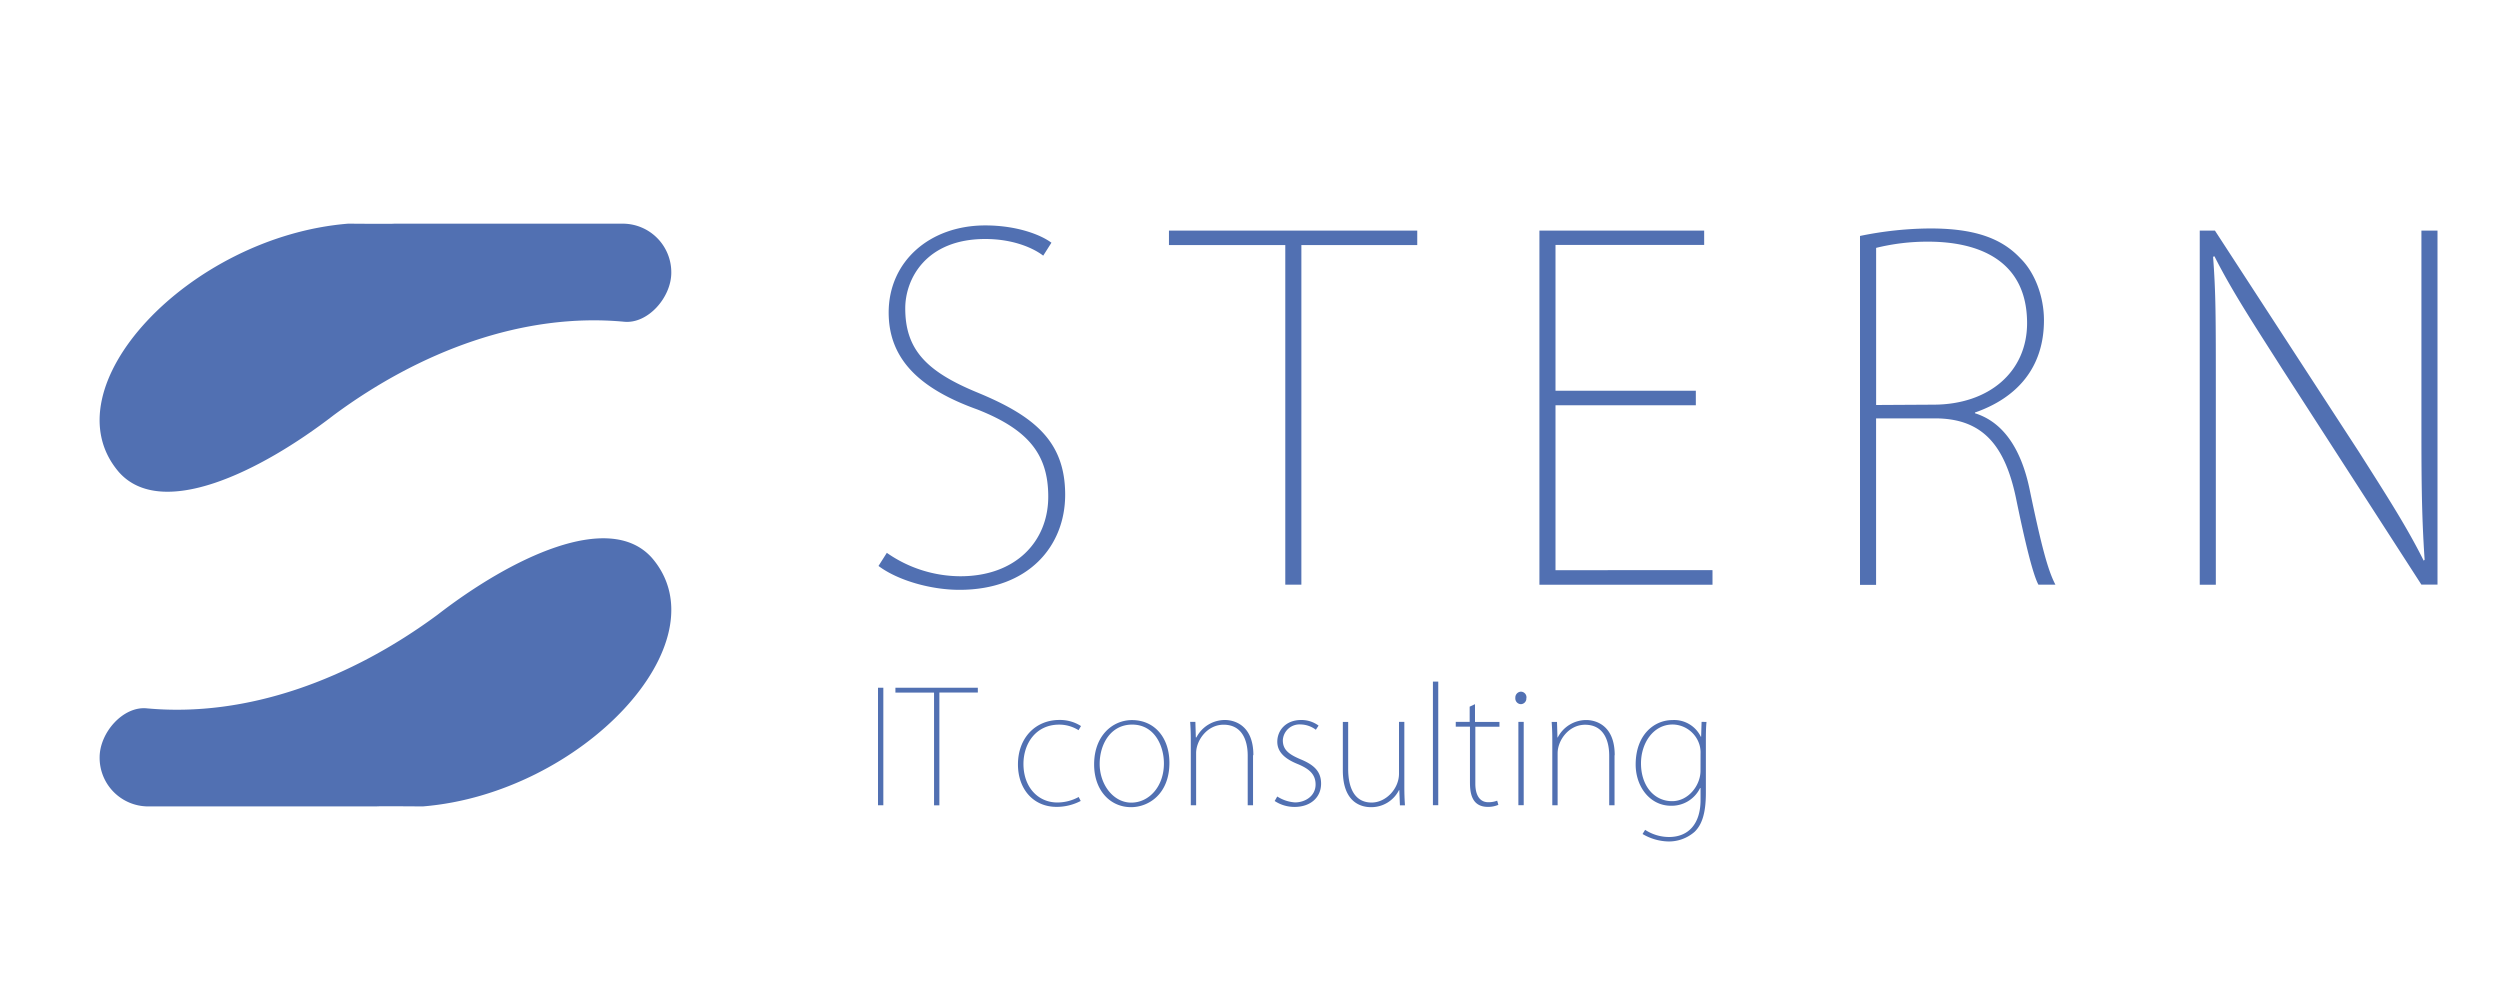
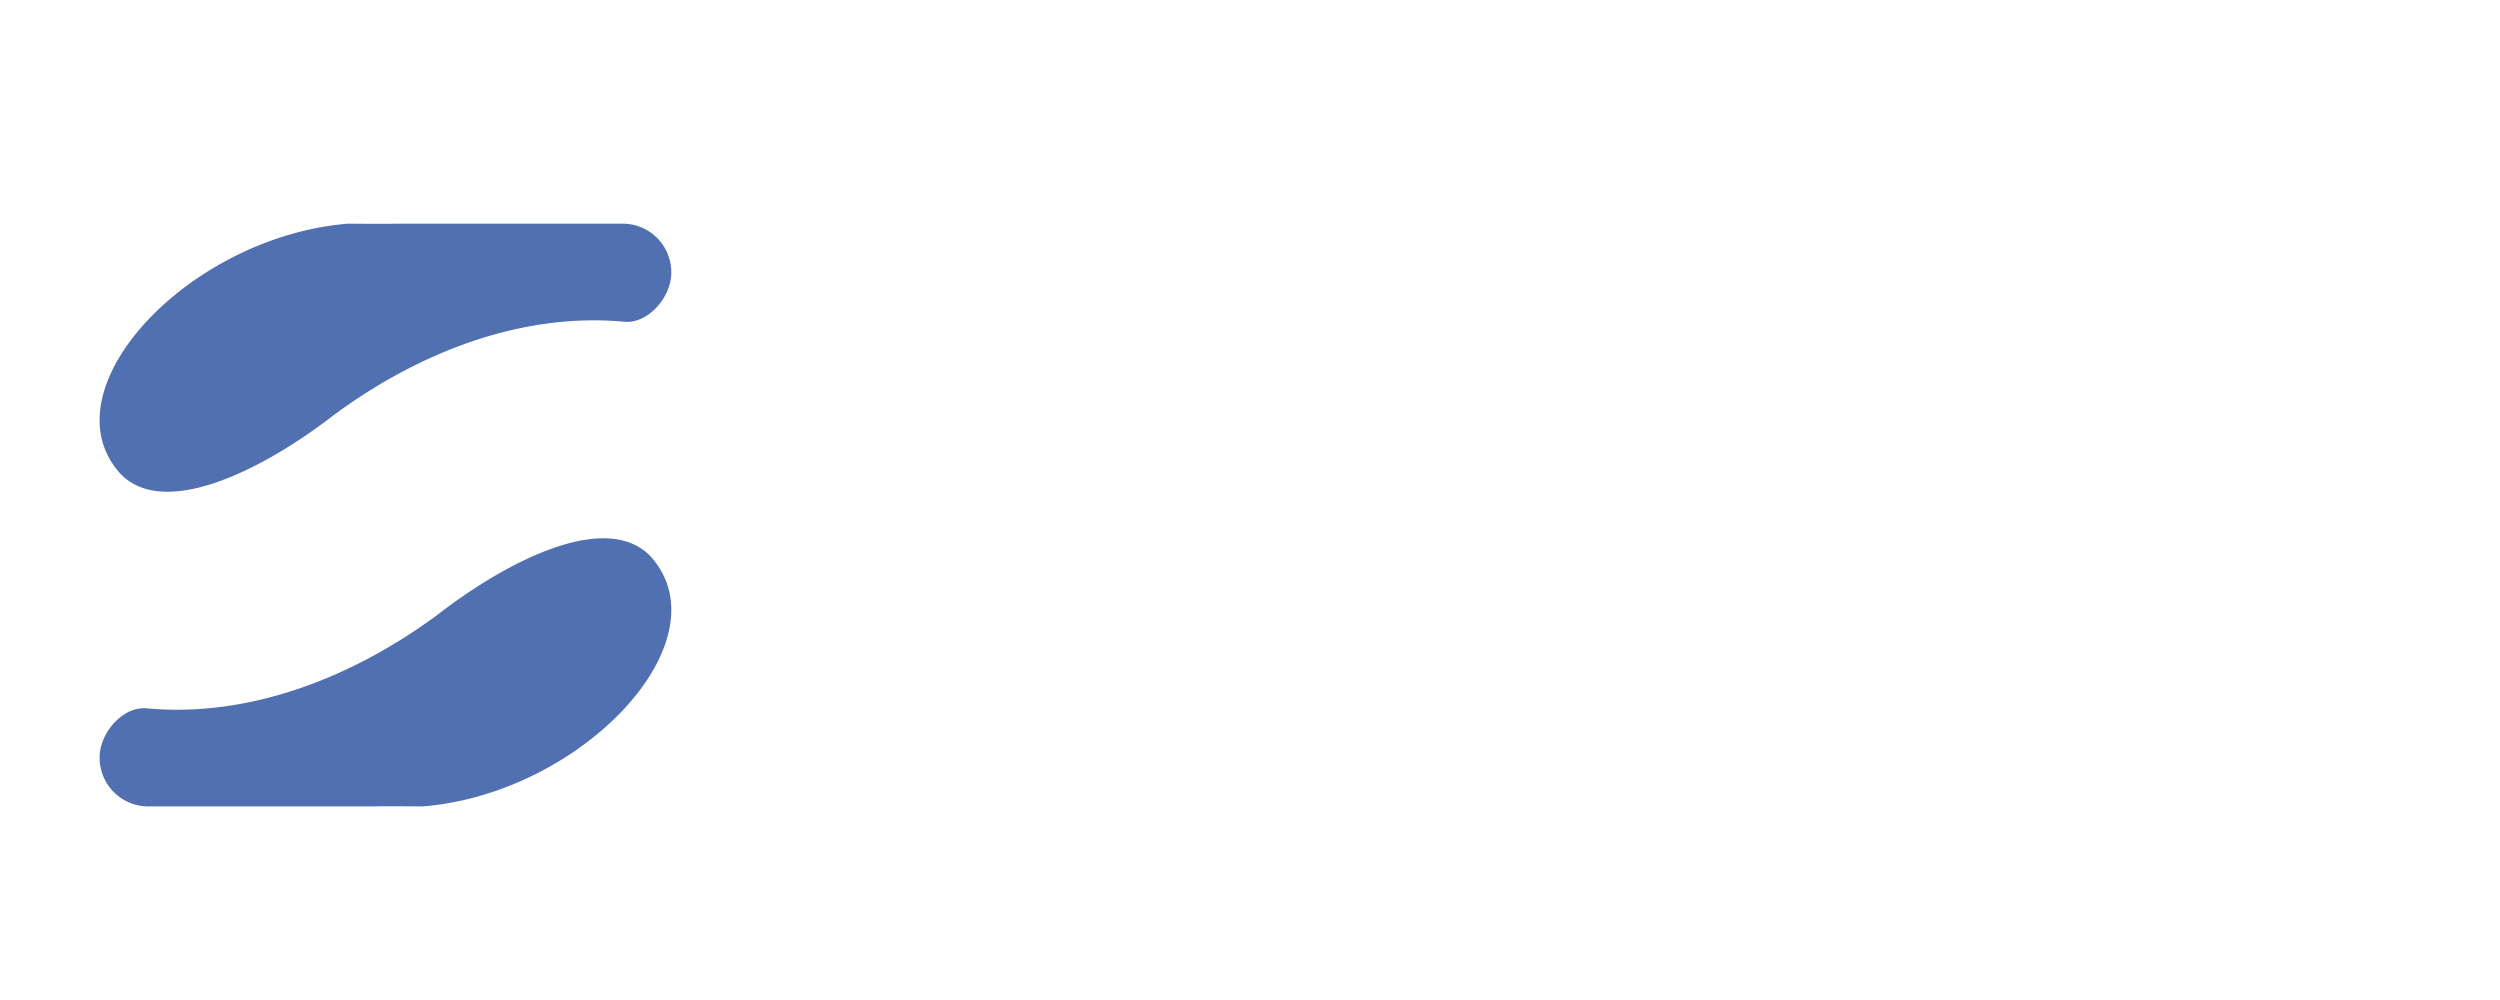
<svg xmlns="http://www.w3.org/2000/svg" id="Слой_1" data-name="Слой 1" viewBox="0 0 600 240">
  <defs>
    <style>.cls-1,.cls-2{fill:#5170b2;fill-rule:evenodd;}.cls-2{opacity:0.72;}</style>
  </defs>
  <title>Монтажная область 1</title>
-   <path class="cls-1" d="M252.35,58.26c-2.54-1.91-8.28-4.16-15.89-4.16-13.35,0-23.18,8.66-23.18,20.91,0,11.47,7.84,18.44,21.3,23.27,12.25,4.83,17,10.79,17,20.91,0,10.79-7.84,19.11-21.08,19.11a30.94,30.94,0,0,1-17.66-5.62l-2,3.15c4.64,3.48,12.58,5.73,19.42,5.73,16.67,0,25.38-10.57,25.38-22.82,0-12.81-7.39-18.88-21-24.51C222.33,89.17,217.26,83.89,217.26,74c0-7.08,5-16.64,19.2-16.64,7,0,11.81,2.36,13.91,4l2-3.15Zm87.8-2.92h-59.6v3.48h27.92v81.5h3.86V58.82h27.81V55.34Zm70.8,81.5H373.32V97.26H407V93.78H373.32v-35H409V55.34H369.46v85H411v-3.48ZM474,99c10-3.48,16.55-10.68,16.55-22.14,0-5.73-2.21-11.47-5.63-14.84-4.52-4.83-11-7.19-21.63-7.19a85.32,85.32,0,0,0-16.89,1.8v83.74h3.86V100.41h14.13c11.48,0,16.77,6.52,19.42,19,2.21,10.79,4.08,18.44,5.41,20.91h4.08c-1.77-3.37-3.31-9-6.18-22.82-2-9.67-6.29-16.19-13.13-18.32V99Zm-23.73-1.8V59.49A51.27,51.27,0,0,1,462.77,58c12.14,0,23.73,4.5,23.73,19.56,0,11.69-9.16,19.56-22.51,19.56ZM585,55.34h-3.86v45c0,13.41,0,22.63.77,34l-.22.22c-4-8-8.61-15.19-15.56-26.12L531.58,55.34h-3.64v85h3.86V94.62c0-18.81,0-24.11-.66-33l.33-.11c4.3,8.54,9.82,16.88,16.11,26.79l33.55,52H585Z" />
-   <path class="cls-1" d="M210.72,193.27H212V165.06h-1.28v28.21Zm24-28.21H214.9v1.16h9.27v27.06h1.28V166.21h9.23v-1.16Zm24.14,26.23a10.79,10.79,0,0,1-5.06,1.31c-4.76,0-8.17-3.77-8.17-9.25,0-4.93,3-9.44,8.57-9.44a8.68,8.68,0,0,1,4.65,1.34l.59-1a9.34,9.34,0,0,0-5.2-1.46c-5.64,0-9.93,4.22-9.93,10.67,0,5.93,3.7,10.19,9.27,10.19a12.48,12.48,0,0,0,5.79-1.42l-.51-1Zm12.82-18.47c-4.65,0-9.09,3.73-9.09,10.64,0,6.23,3.85,10.26,8.87,10.26,4.18,0,9.2-3.13,9.2-10.64,0-6-3.52-10.26-9-10.26Zm7.66,10.41c0,5.52-3.55,9.4-7.84,9.4s-7.58-4.33-7.58-9.29c0-4.74,2.64-9.44,7.8-9.44,5.35,0,7.62,5.07,7.62,9.33Zm21.47-2c0-7.73-5.24-8.43-6.78-8.43a7.69,7.69,0,0,0-6.89,4.18H287l-.11-3.73h-1.25c.11,1.53.15,2.8.15,4.52v15.49h1.28v-12.5c0-3.1,2.67-6.83,6.59-6.83,4.32,0,5.79,3.58,5.79,7.43v11.9h1.28v-12Zm15.64-7.09a6.91,6.91,0,0,0-4.18-1.34c-3.63,0-5.72,2.46-5.72,5.22,0,2.39,1.72,4.07,4.87,5.34,2.89,1.19,4.32,2.54,4.32,4.93,0,2.72-2.45,4.29-4.95,4.29a9,9,0,0,1-4.25-1.42l-.62,1.08a8.58,8.58,0,0,0,4.8,1.42c3.63,0,6.34-2.13,6.34-5.6,0-3.06-1.9-4.59-5-5.86-2.71-1.16-4.18-2.24-4.18-4.52a4,4,0,0,1,4.29-3.81,6.21,6.21,0,0,1,3.63,1.27l.66-1Zm20.59-.9h-1.28v12.43c0,3.69-3.19,6.94-6.56,6.94-3.85,0-5.64-3.1-5.64-8.14V173.27h-1.28v11.64c0,7.76,4.47,8.81,6.74,8.81a7.43,7.43,0,0,0,6.74-4.1h.07l.15,3.66h1.21c-.11-1.53-.15-3-.15-4.63V173.27Zm8.17-9.66H343.9v29.67h1.28V163.6Zm7.58,9.66h-3.41v1.16h3.41v13.32c0,2.35.29,5.93,4.29,5.93a6.21,6.21,0,0,0,2.53-.49l-.29-1a5.65,5.65,0,0,1-2.16.37c-2.12,0-3.08-1.87-3.08-4.4V174.42h5.79v-1.16H354V169l-1.28.6v3.66Zm13.56-5.75A1.36,1.36,0,0,0,365,166a1.41,1.41,0,0,0-1.32,1.49A1.38,1.38,0,0,0,365,169a1.35,1.35,0,0,0,1.32-1.49Zm-.66,5.75h-1.28v20h1.28v-20Zm21.84,8c0-7.73-5.24-8.43-6.78-8.43a7.69,7.69,0,0,0-6.89,4.18h-.07l-.11-3.73H372.4c.11,1.53.15,2.8.15,4.52v15.49h1.28v-12.5c0-3.1,2.67-6.83,6.59-6.83,4.32,0,5.79,3.58,5.79,7.43v11.9h1.28v-12Zm20.85-8-.11,3.58h-.07a7.1,7.1,0,0,0-6.85-4c-4.29,0-8.79,3.47-8.79,10.67,0,5.37,3.48,9.89,8.46,9.89a7.58,7.58,0,0,0,7-4.25h.11V192c0,5.63-2.82,8.88-7.58,8.88a10.52,10.52,0,0,1-5.72-1.72l-.62,1a12.68,12.68,0,0,0,6.12,1.79,9.33,9.33,0,0,0,6.41-2.35c1.54-1.53,2.67-4,2.67-9.33v-12c0-1.94,0-3.51.15-5ZM408.12,185c0,3.47-2.89,7.28-6.81,7.28-4.36,0-7.47-3.73-7.47-9.07,0-4.85,2.93-9.33,7.62-9.33a6.83,6.83,0,0,1,6.45,5,6.51,6.51,0,0,1,.22,2Z" />
-   <path class="cls-2" d="M28.56,180.87l-1.21-.24Z" />
  <path class="cls-1" d="M80.06,99.66c20.73-15.36,45.52-24.72,69.77-22.44,5.68.53,11.28-5.85,11.28-11.77a11.67,11.67,0,0,0-11.56-11.77h-55c0,.09-10.07,0-11,0-38.13,3.08-72.37,39.44-55,59.64C38.75,124.79,62.36,113.32,80.06,99.66Z" />
  <path class="cls-1" d="M105,147.55C84.22,162.9,59.44,172.27,35.19,170c-5.68-.53-11.28,5.85-11.28,11.77a11.67,11.67,0,0,0,11.56,11.77h55c0-.09,10.07,0,11,0,38.13-3.08,72.37-39.44,55-59.64C146.26,122.41,122.66,133.88,105,147.55Z" />
</svg>